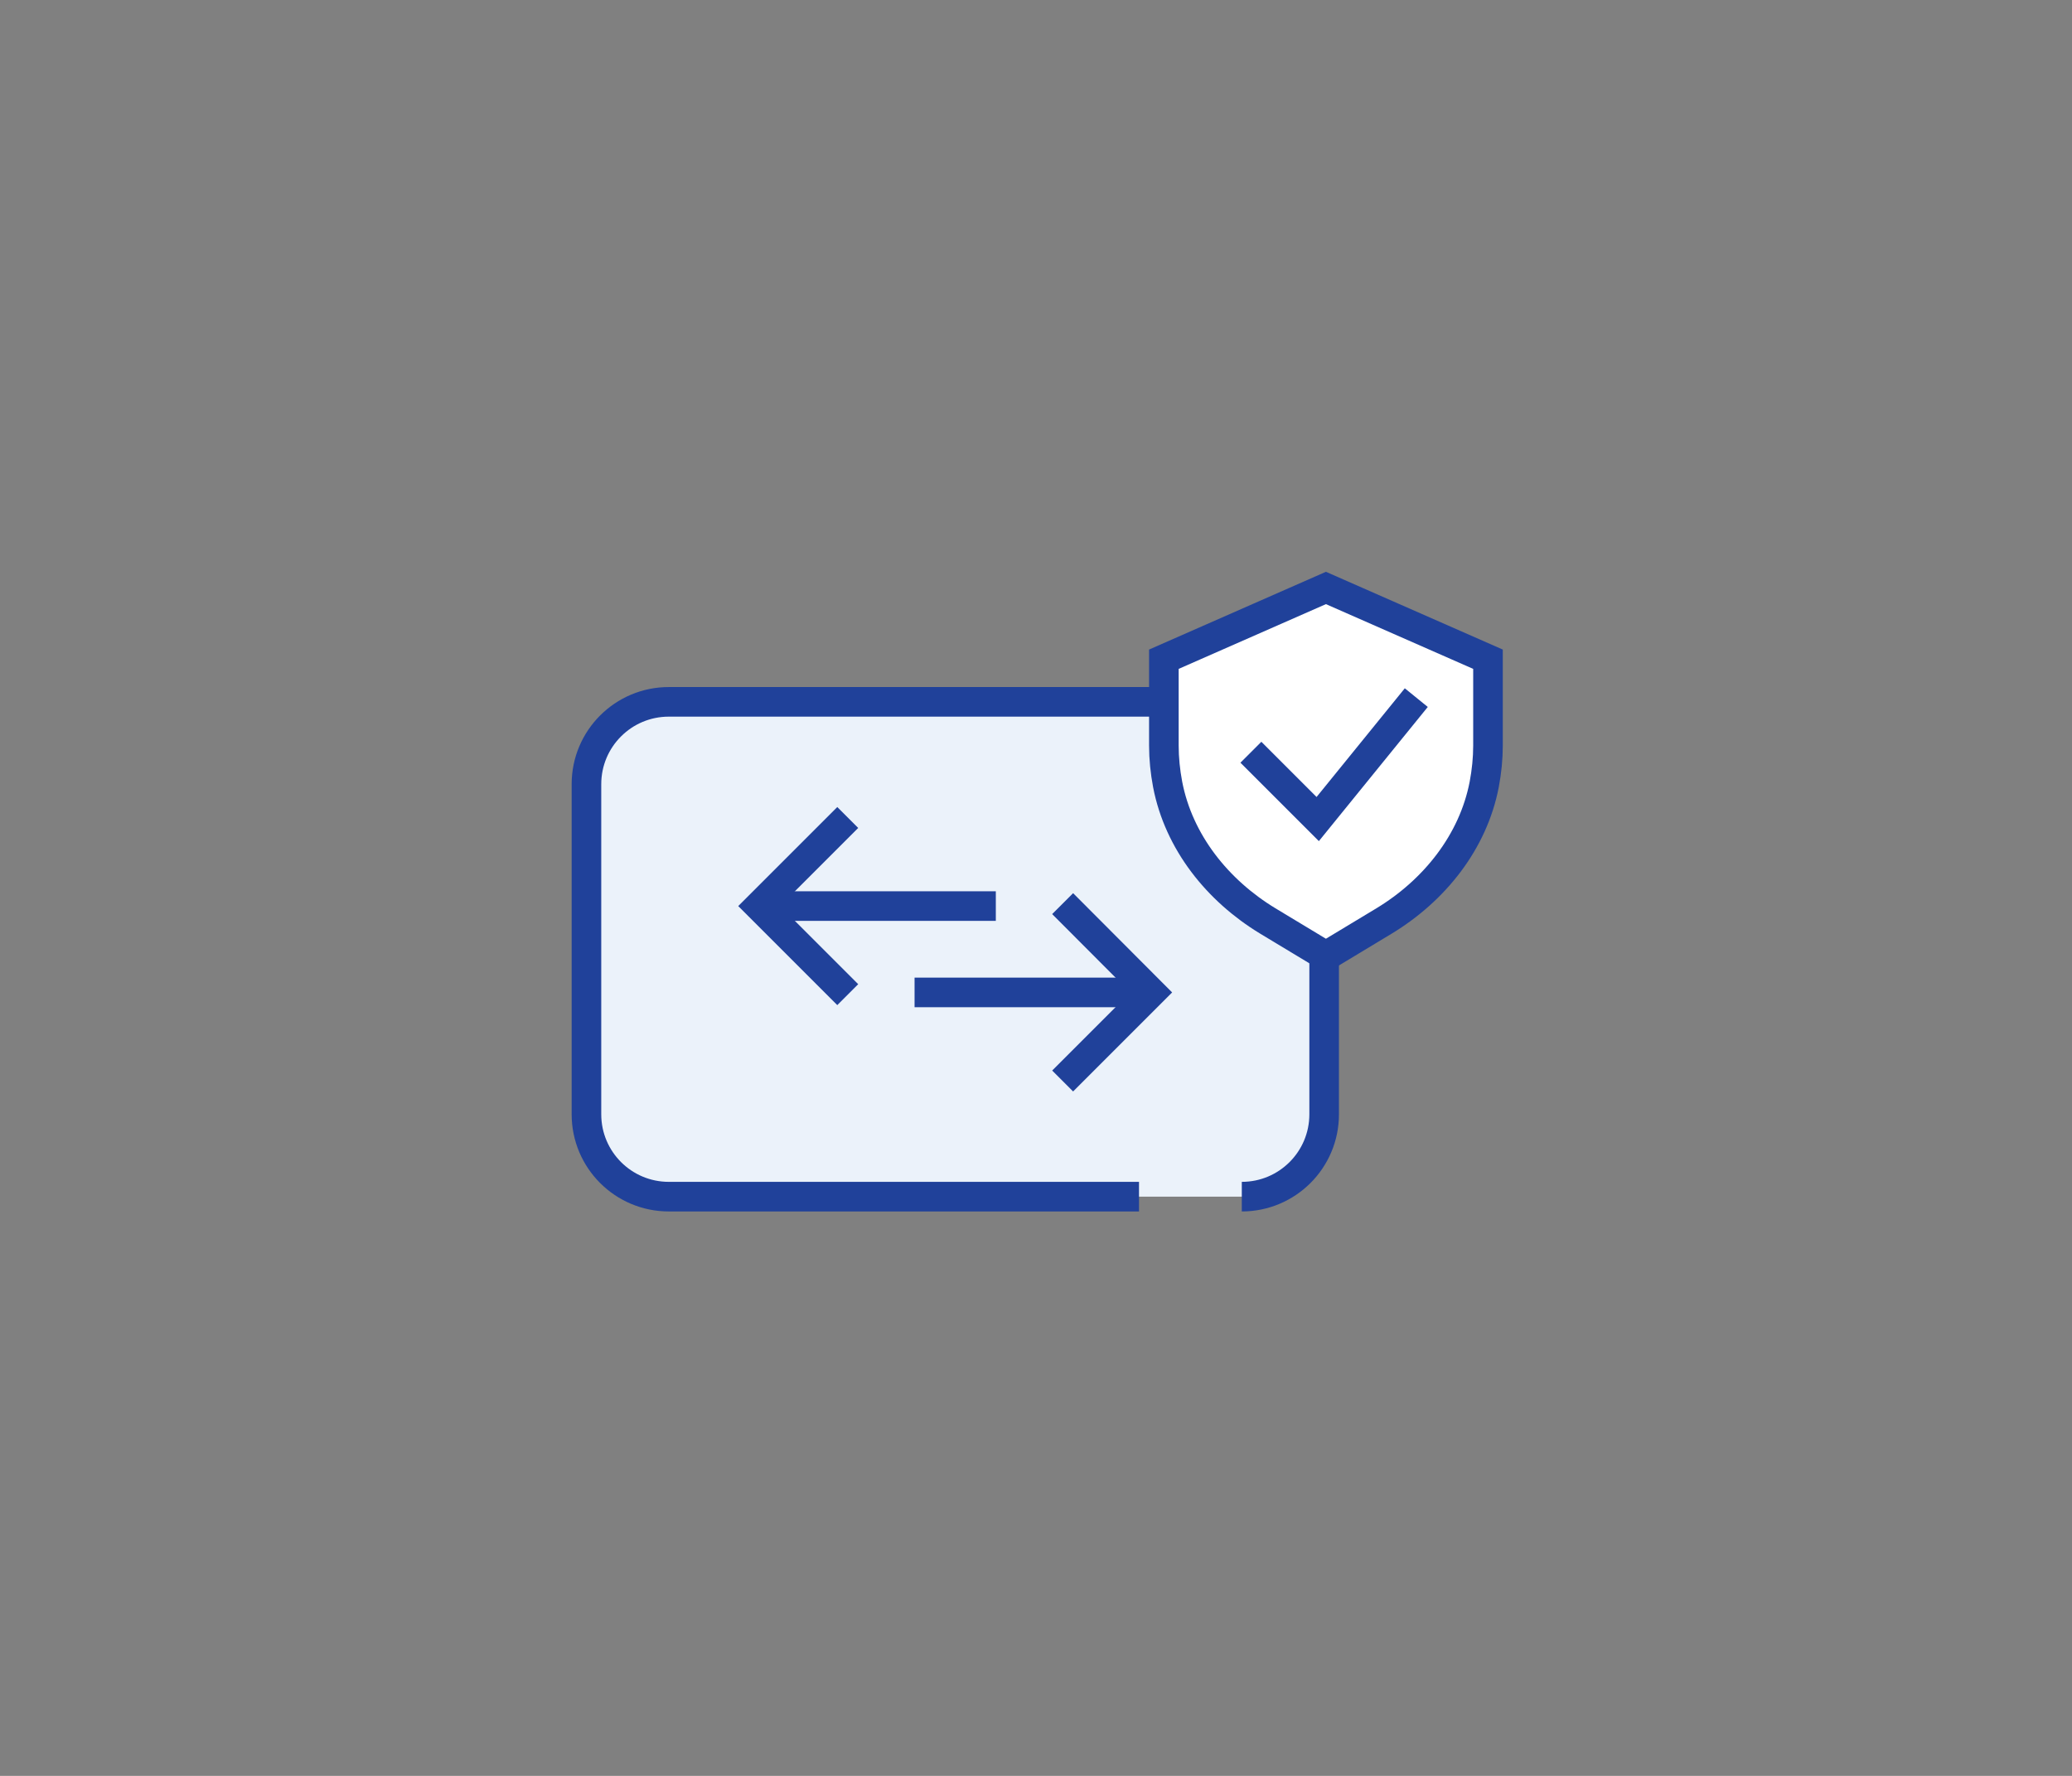
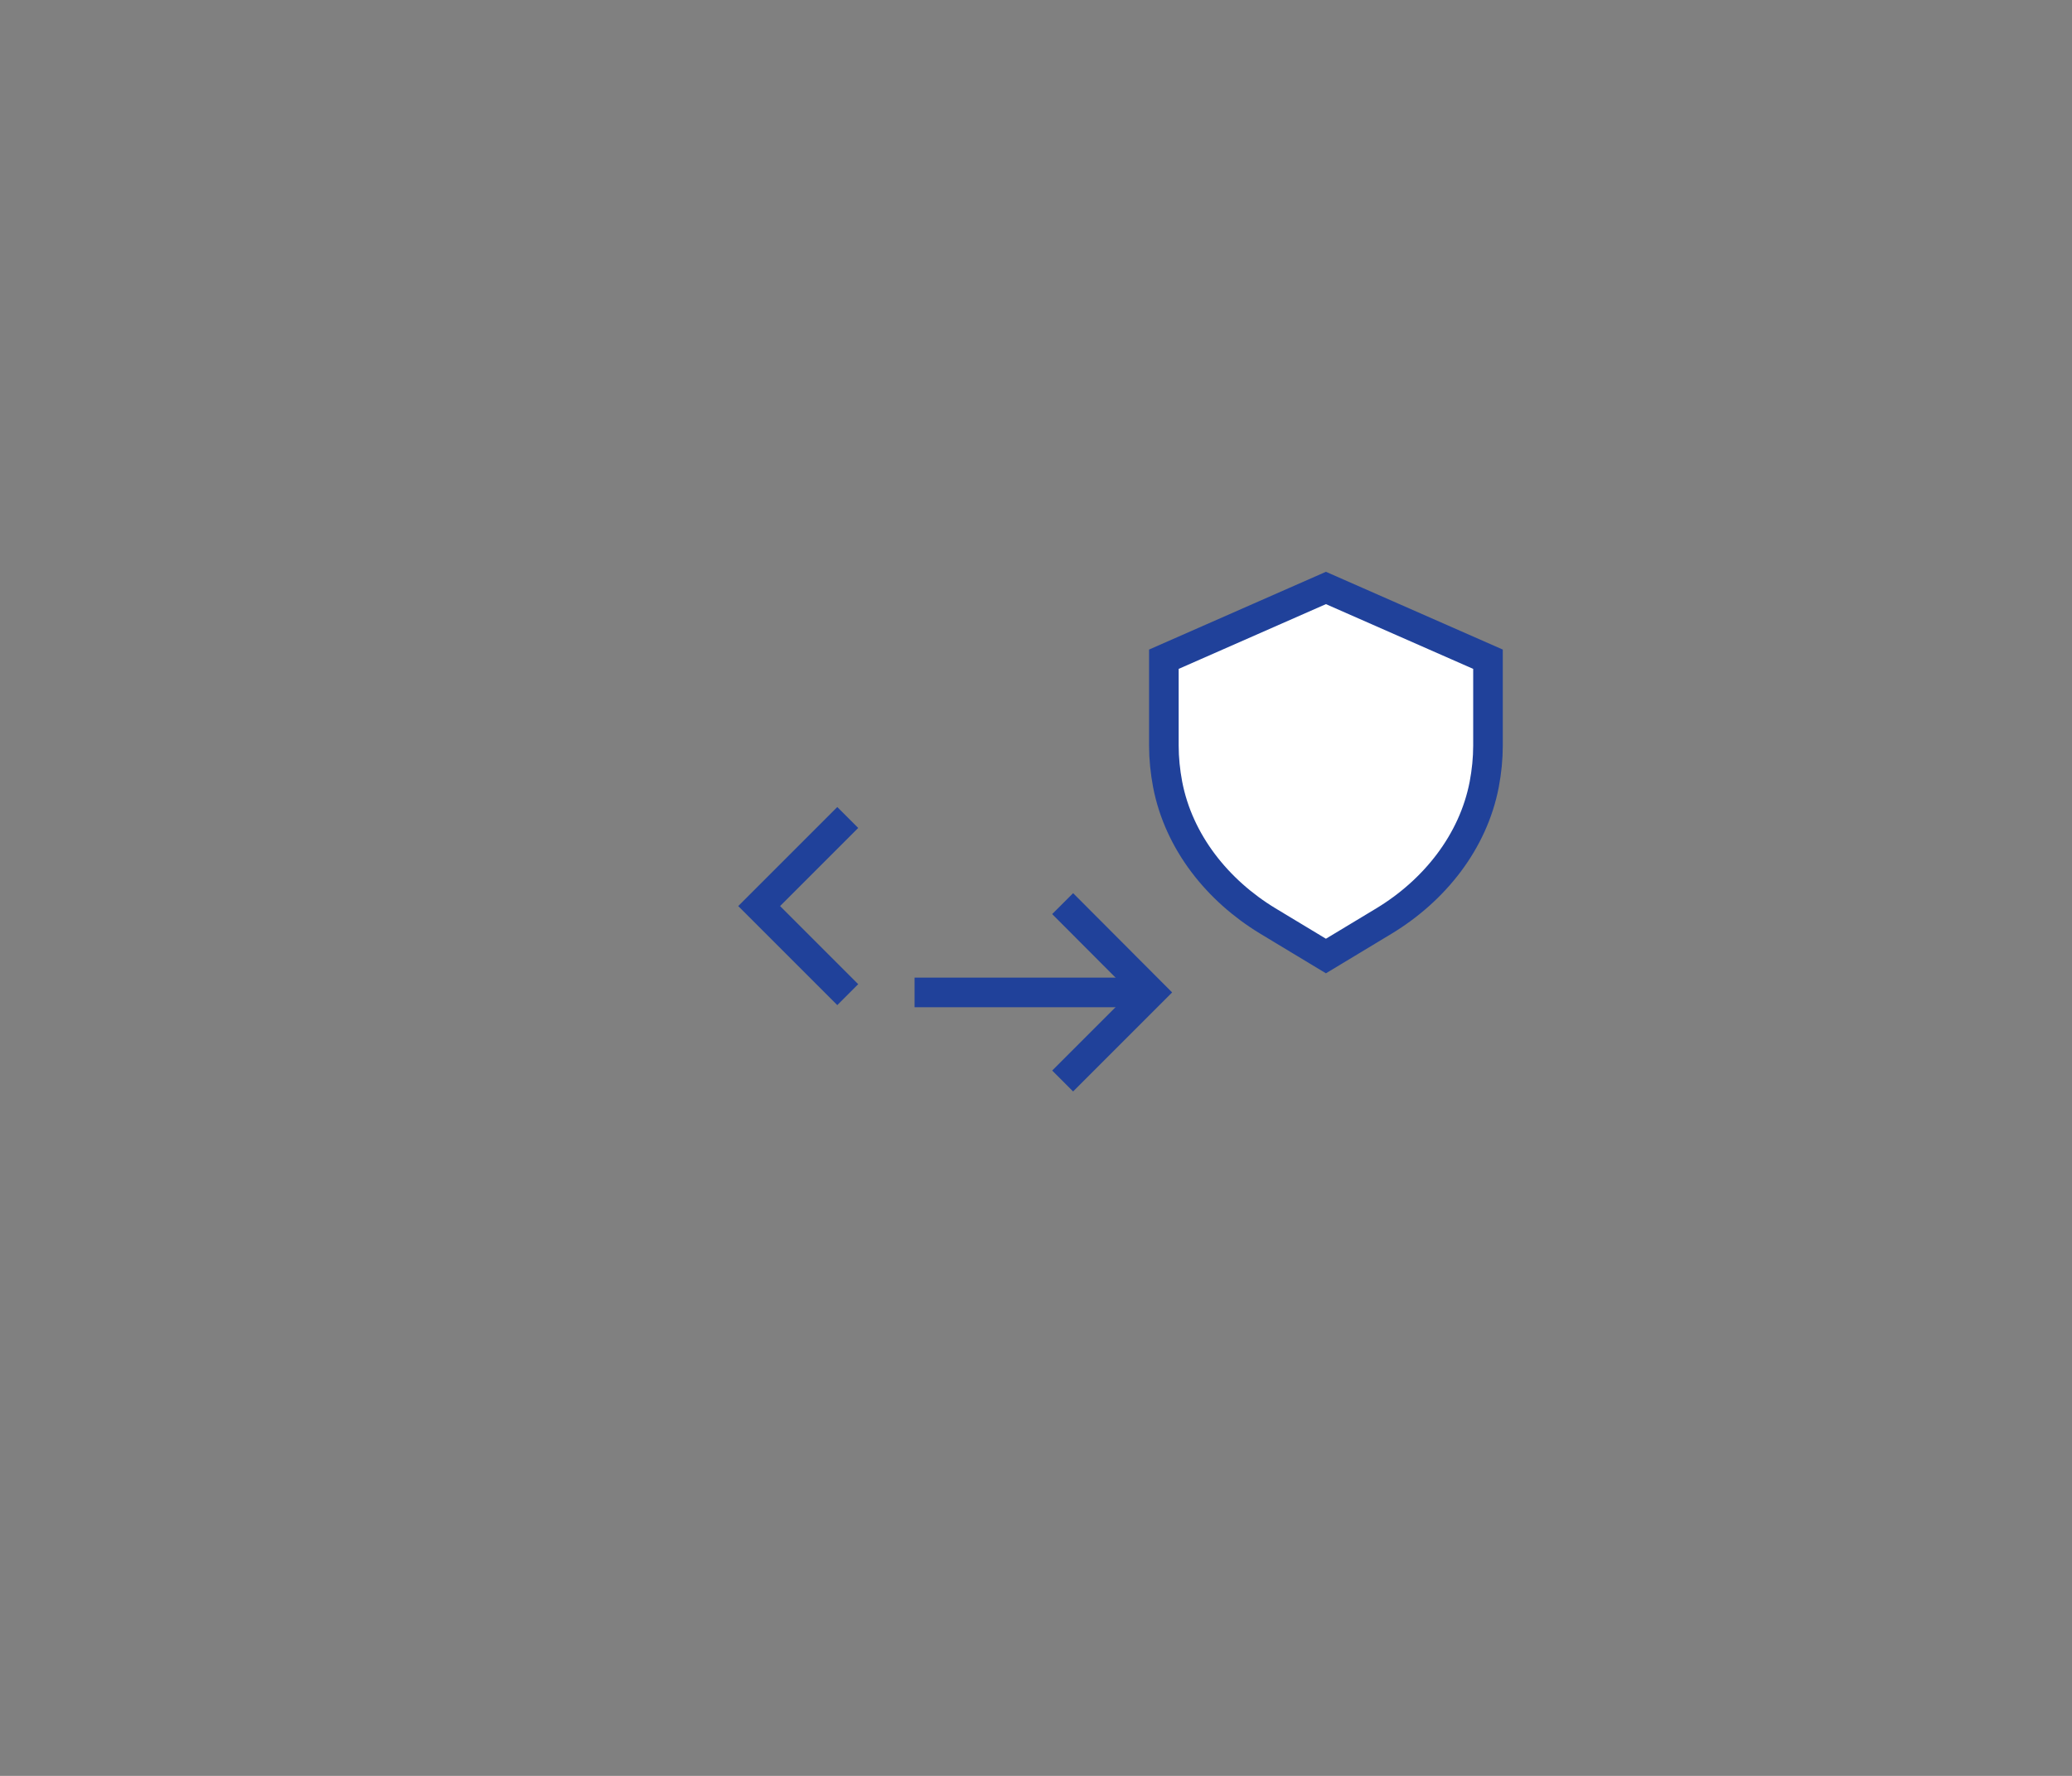
<svg xmlns="http://www.w3.org/2000/svg" width="280" height="240" viewBox="0 0 280 240" fill="none">
  <rect x="0" y="0" width="280" height="240" fill="#808080" stroke="none" />
-   <path d="M167.78 94.85H90.38C84.233 94.85 79.25 99.833 79.25 105.98V150.59C79.25 156.737 84.233 161.72 90.38 161.72H167.78C173.927 161.72 178.91 156.737 178.91 150.59V105.98C178.91 99.833 173.927 94.85 167.78 94.85Z" fill="#EBF2FA" />
  <path d="M143.6 122.12L155.57 134.12L143.6 146.09" stroke="#20419A" stroke-width="4" stroke-miterlimit="10" />
  <path d="M155.57 134.12H123.59" stroke="#20419A" stroke-width="4" stroke-miterlimit="10" />
  <path d="M114.56 134.42L102.59 122.45L114.56 110.48" stroke="#20419A" stroke-width="4" stroke-miterlimit="10" />
-   <path d="M102.59 122.45H134.57" stroke="#20419A" stroke-width="4" stroke-miterlimit="10" />
-   <path d="M153.92 161.72H90.38C84.23 161.72 79.25 156.74 79.25 150.59V105.98C79.25 99.83 84.23 94.85 90.38 94.85H167.81C173.96 94.85 178.94 99.83 178.94 105.98V150.59C178.94 156.74 173.96 161.72 167.81 161.72" stroke="#20419A" stroke-width="4" stroke-miterlimit="10" />
  <path d="M187.04 124.46L179.18 129.2L171.32 124.46C164.54 120.35 159.29 113.81 157.79 106.01C157.46 104.27 157.28 102.5 157.28 100.76V89.09L179.18 79.46L201.08 89.09V100.76C201.08 102.5 200.9 104.27 200.57 106.01C199.07 113.81 193.82 120.35 187.04 124.46Z" fill="white" stroke="#20419A" stroke-width="4" stroke-miterlimit="10" />
-   <path d="M169.04 101.66L178.07 110.69L191.39 94.28" stroke="#20419A" stroke-width="4" stroke-miterlimit="10" />
</svg>